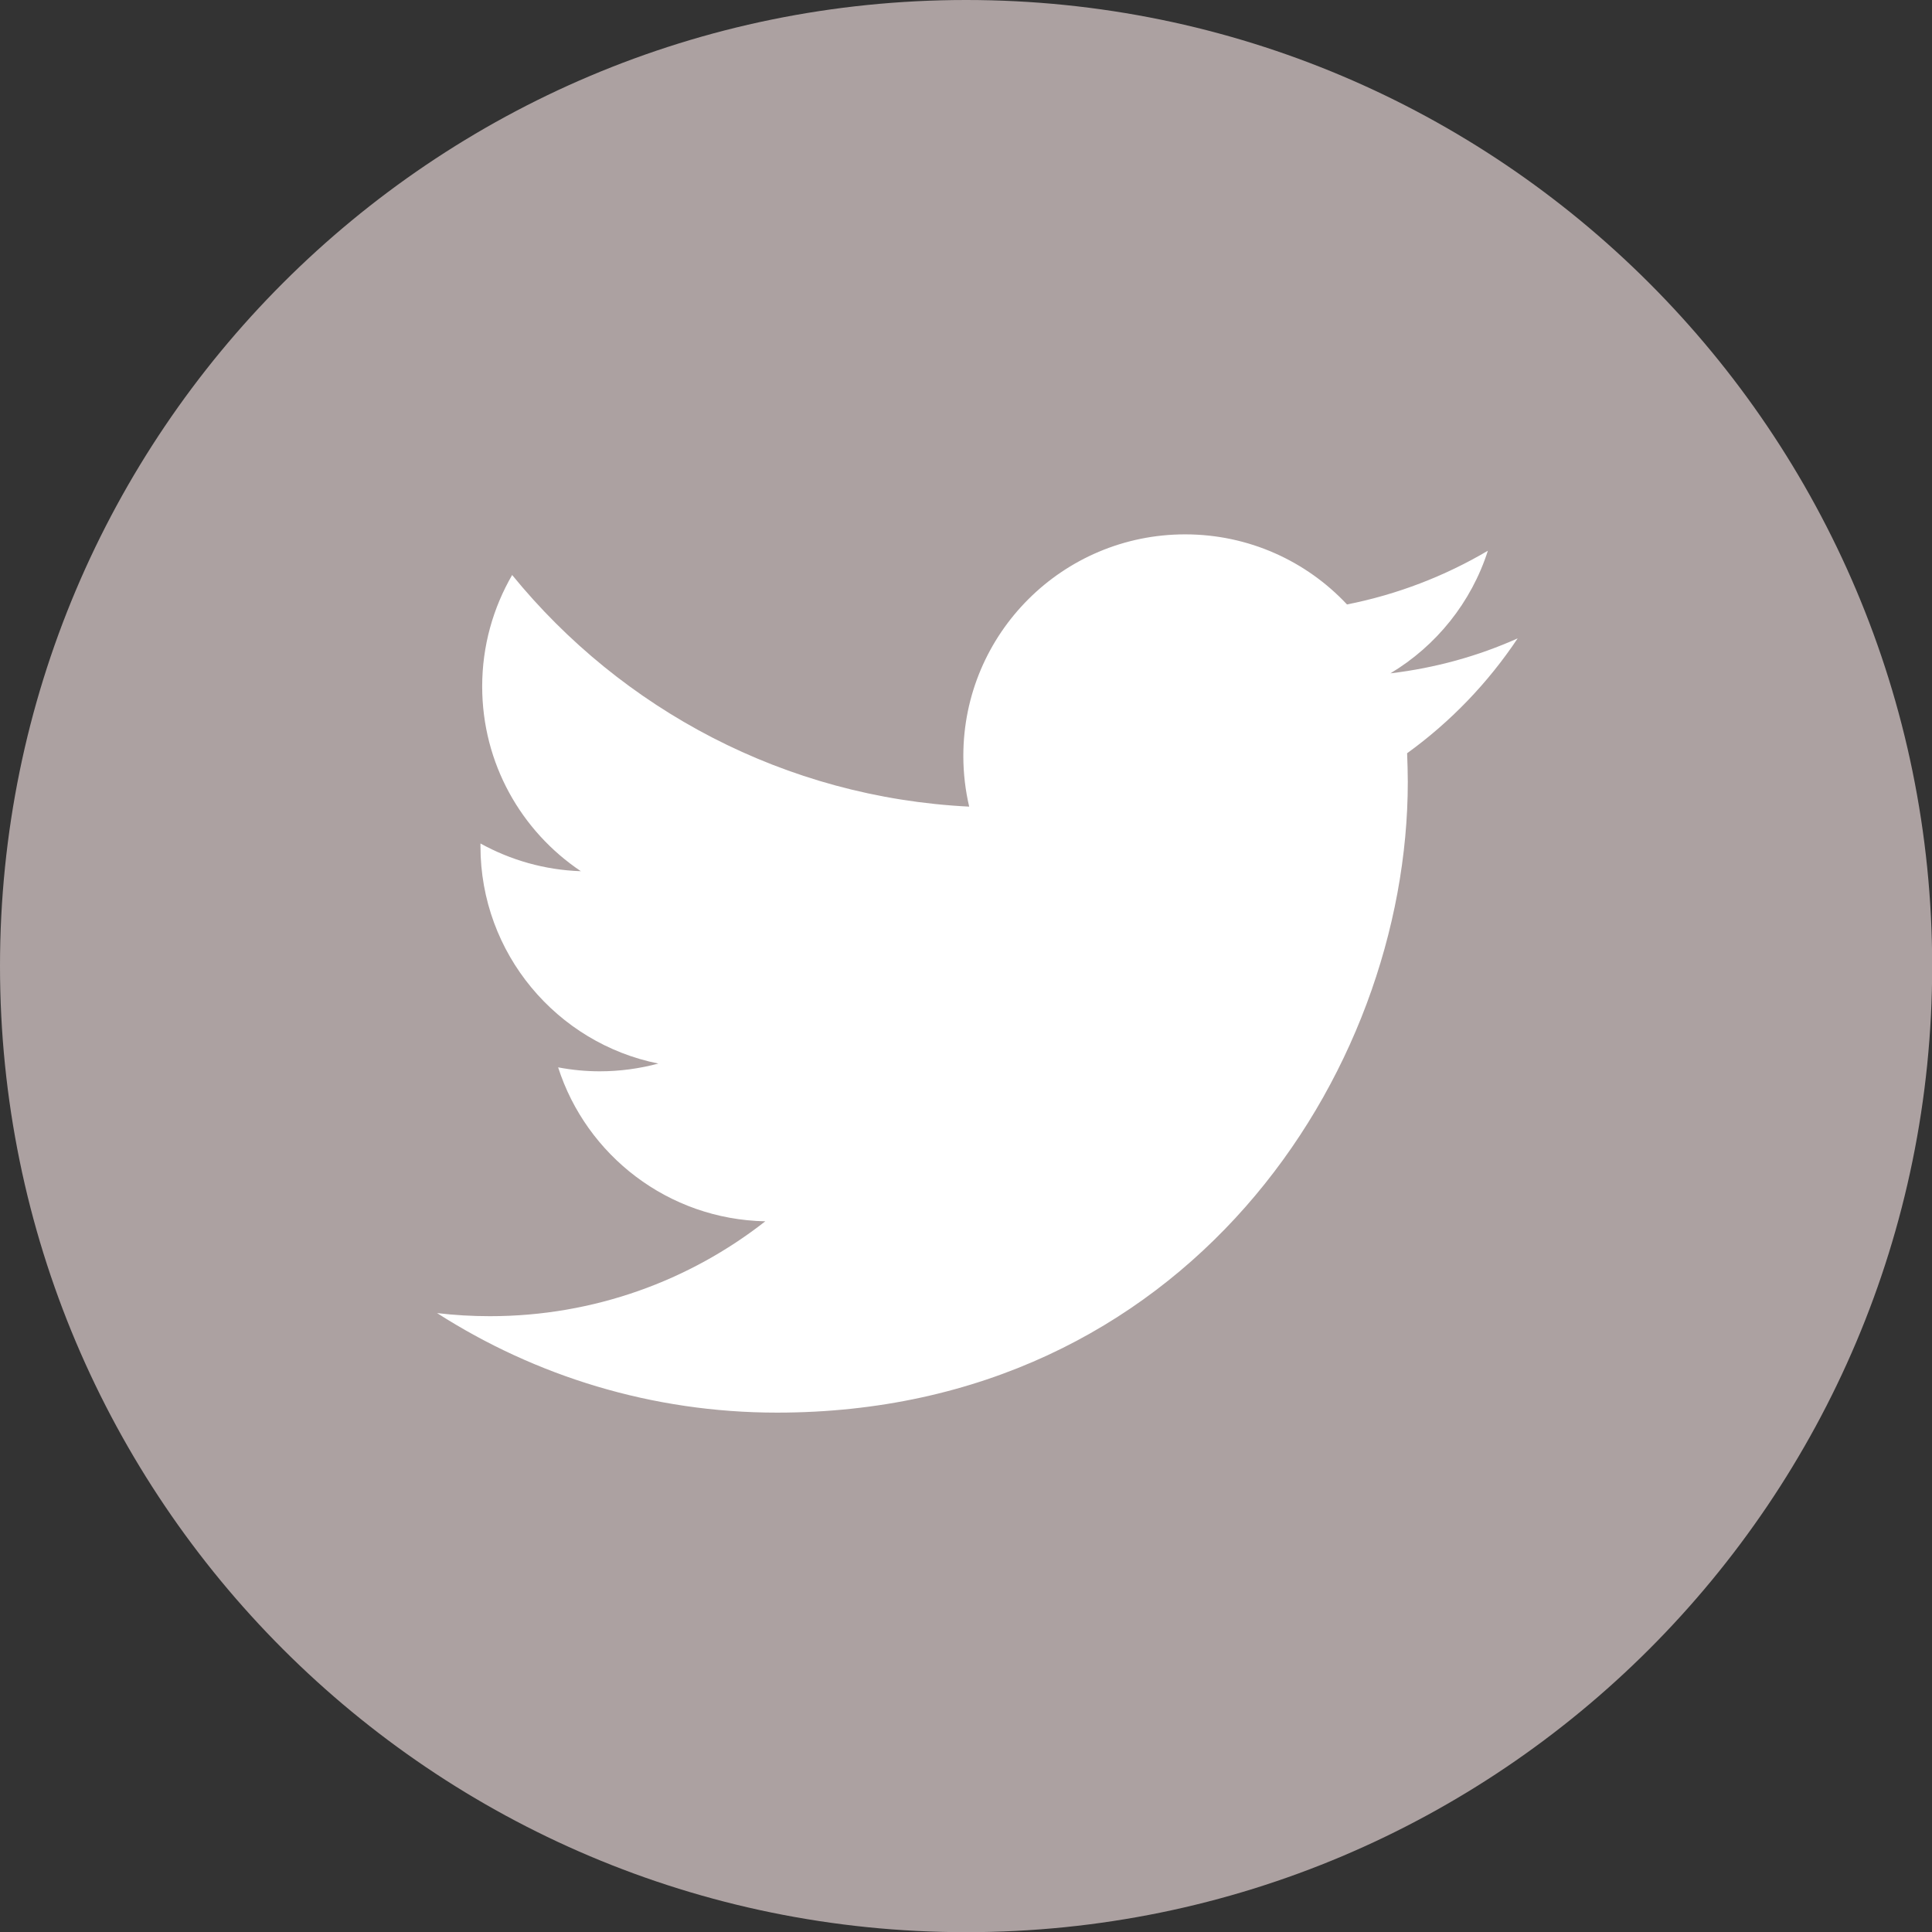
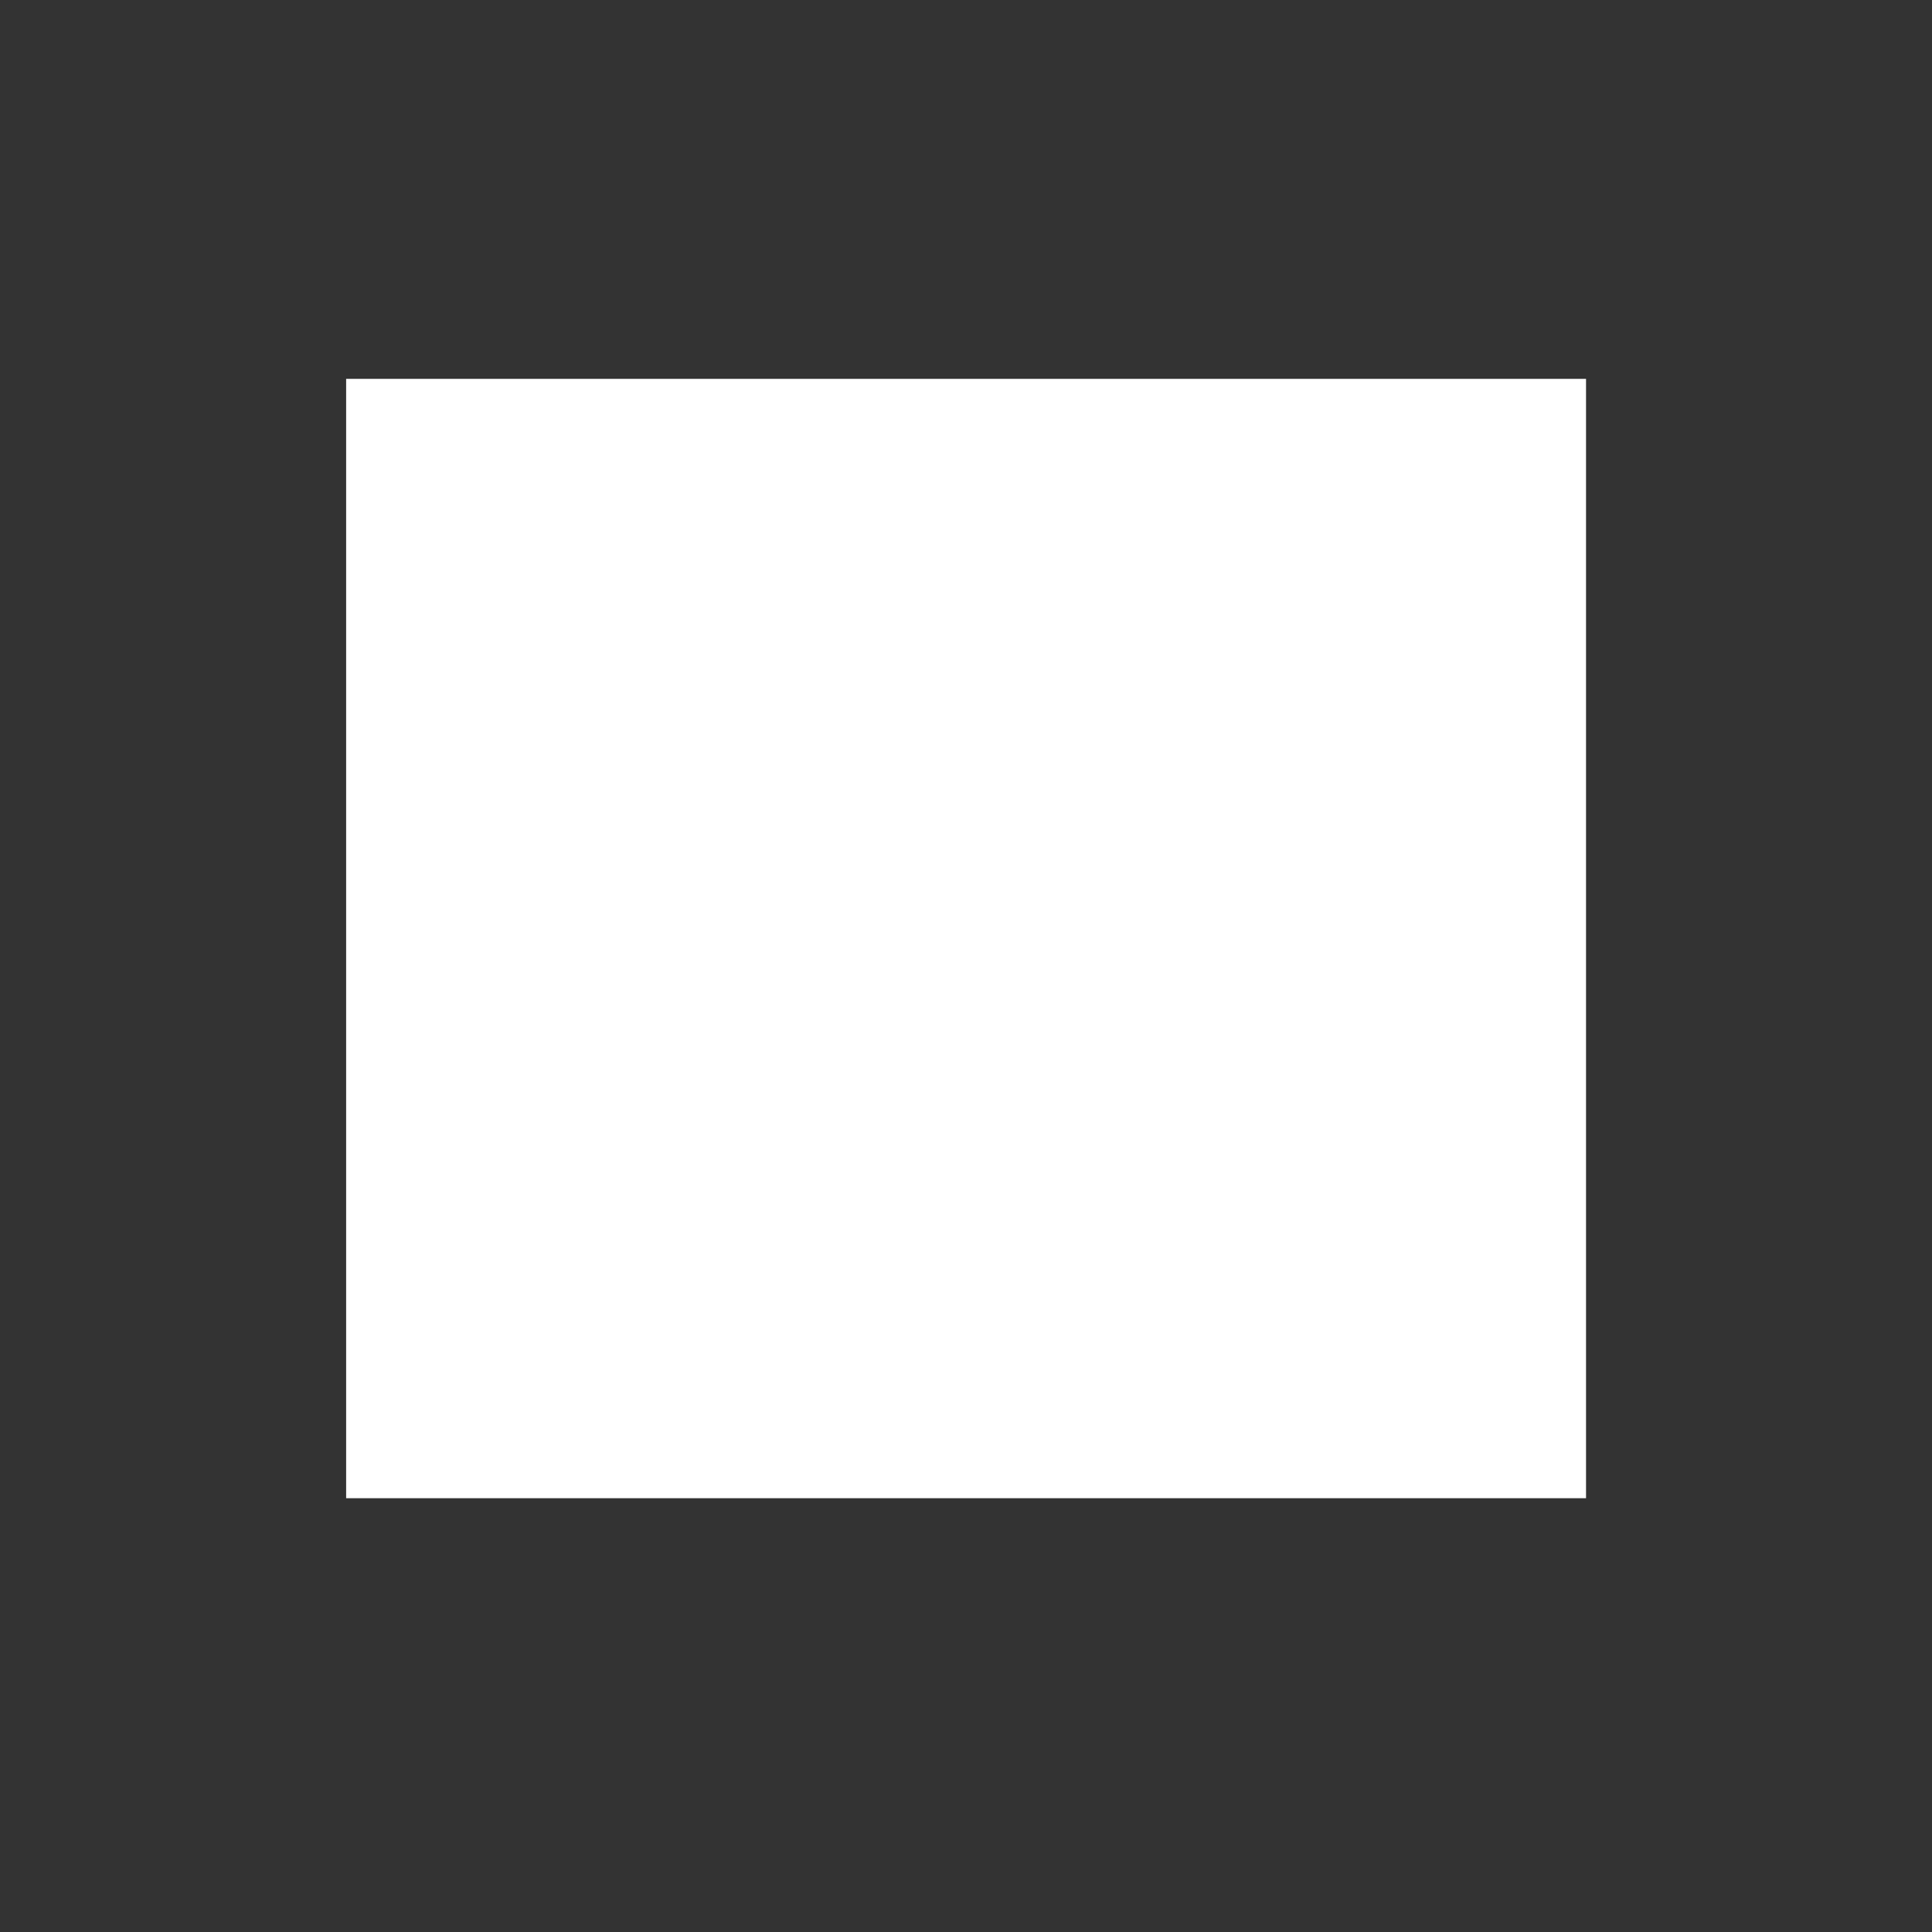
<svg xmlns="http://www.w3.org/2000/svg" version="1.1" id="Layer_1" x="0px" y="0px" width="112.19px" height="112.2px" viewBox="0 0 112.19 112.2" style="enable-background:new 0 0 112.19 112.2;" xml:space="preserve">
  <rect x="0" y="0" width="112.19" height="112.2" fill="#333333" stroke="none" />
  <style type="text/css">
	.st0{fill:#FFFFFF;}
	.st1{fill:#ACA1A1;}
</style>
  <g>
    <rect x="20.1" y="22" class="st0" width="72" height="65" />
-     <path class="st1" d="M56.1,0C25.12,0,0,25.12,0,56.1s25.12,56.1,56.1,56.1c30.98,0,56.1-25.12,56.1-56.1S87.07,0,56.1,0    M81.71,43.74c0.02,0.55,0.04,1.11,0.04,1.66c0,17.01-12.95,36.63-36.63,36.63c-7.27,0-14.04-2.13-19.74-5.78   c1.01,0.12,2.03,0.18,3.07,0.18c6.03,0,11.59-2.06,15.99-5.51c-5.64-0.11-10.39-3.83-12.03-8.94c0.79,0.15,1.59,0.23,2.42,0.23   c1.18,0,2.31-0.16,3.4-0.45c-5.89-1.18-10.33-6.39-10.33-12.62c0-0.06,0-0.11,0-0.16c1.74,0.96,3.72,1.54,5.83,1.61   C30.27,48.27,28,44.33,28,39.86c0-2.36,0.64-4.57,1.74-6.47c6.35,7.79,15.84,12.92,26.54,13.45c-0.22-0.94-0.34-1.93-0.34-2.94   c0-7.11,5.77-12.87,12.88-12.87c3.7,0,7.05,1.56,9.4,4.07c2.93-0.58,5.69-1.65,8.18-3.12c-0.96,3-3,5.53-5.66,7.12   c2.61-0.31,5.09-1,7.39-2.03C86.41,39.65,84.23,41.92,81.71,43.74" />
  </g>
-   <polygon class="st0" points="462.1,-136 464.1,-136 464.1,-136 462.1,-136 " />
</svg>